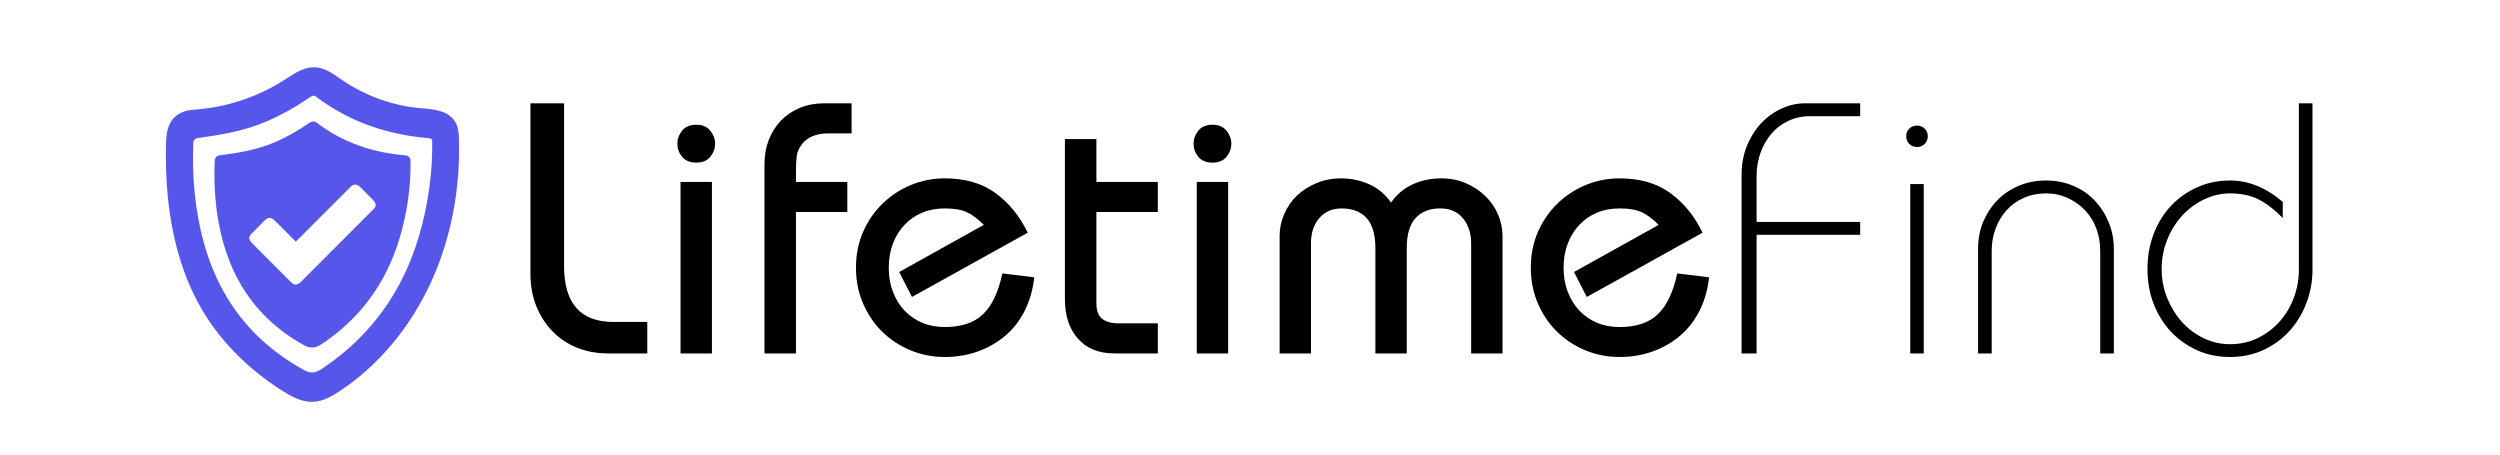
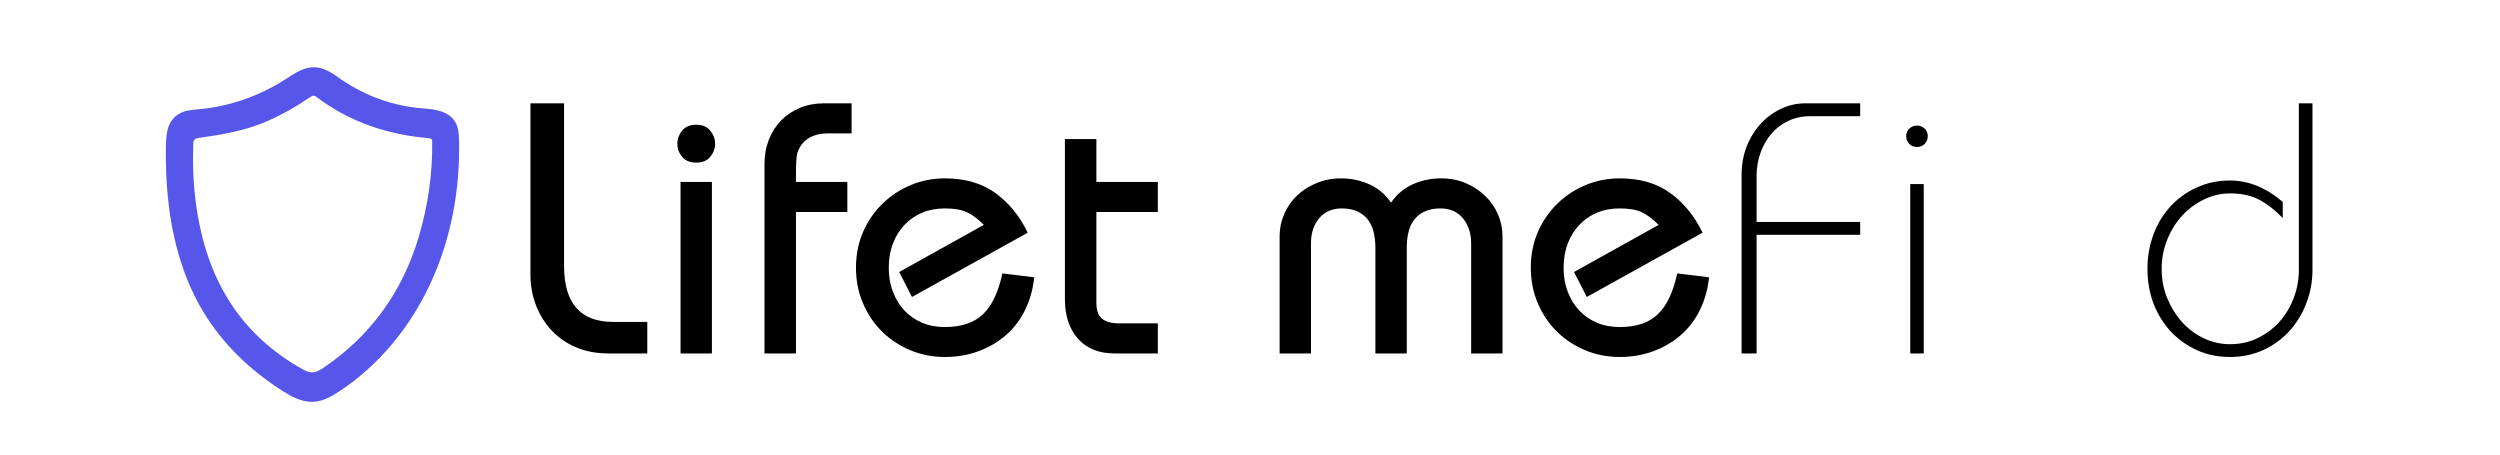
<svg xmlns="http://www.w3.org/2000/svg" width="440" zoomAndPan="magnify" viewBox="0 0 330 60" height="80" preserveAspectRatio="xMidYMid meet" version="1.0">
  <defs>
    <g />
    <clipPath id="5267122375">
      <path d="M 21.898 8.617 L 60.898 8.617 L 60.898 53.617 L 21.898 53.617 Z M 21.898 8.617 " clip-rule="nonzero" />
    </clipPath>
  </defs>
  <g clip-path="url(#5267122375)">
    <path fill="#5656ea" d="M 41.402 12.625 C 41.516 12.625 41.617 12.676 41.742 12.773 C 43.906 14.414 46.312 15.711 48.879 16.621 C 51.277 17.473 53.914 18.02 56.711 18.25 L 56.719 18.25 C 56.902 18.266 57.047 18.422 57.051 18.613 C 57.109 22.812 56.523 27.043 55.297 31.191 C 53.109 38.602 48.809 44.484 42.508 48.672 C 41.59 49.281 40.977 49.316 40.066 48.812 C 31.805 44.23 27.152 36.965 25.832 26.602 C 25.516 24.125 25.41 21.59 25.516 18.844 C 25.527 18.527 25.762 18.266 26.078 18.227 C 29.09 17.812 32.289 17.305 35.332 15.969 C 37.227 15.137 39.043 14.121 40.727 12.957 C 41.055 12.73 41.242 12.625 41.402 12.625 Z M 60.586 18.395 C 60.566 17.684 60.52 16.938 60.188 16.277 C 59.797 15.508 59.133 14.984 58.145 14.676 C 57.352 14.426 56.469 14.359 55.695 14.293 L 55.68 14.293 C 51.922 13.992 48.262 12.688 45.086 10.516 C 44.988 10.449 44.891 10.379 44.789 10.309 C 43.82 9.637 42.816 8.941 41.594 8.883 C 40.219 8.812 39.008 9.598 37.941 10.293 C 37.852 10.352 37.766 10.406 37.68 10.465 C 35.211 12.051 32.52 13.199 29.676 13.871 C 28.426 14.164 27.086 14.363 25.457 14.496 C 23.914 14.621 22.832 15.32 22.328 16.52 C 21.973 17.355 21.926 18.25 21.906 19.172 C 21.891 19.875 21.887 20.582 21.898 21.27 C 21.992 29.199 23.656 35.898 26.844 41.176 C 28.102 43.262 29.668 45.23 31.5 47.027 C 33.215 48.711 35.164 50.25 37.301 51.605 C 38.484 52.355 39.77 53.043 41.16 53.043 C 41.242 53.043 41.32 53.043 41.402 53.039 C 42.625 52.965 43.715 52.355 44.715 51.707 C 47.293 50.023 49.656 47.914 51.742 45.434 C 53.777 43.004 55.5 40.277 56.859 37.328 C 59.488 31.629 60.773 25.082 60.586 18.395 " fill-opacity="1" fill-rule="nonzero" />
  </g>
-   <path fill="#5656ea" d="M 49.578 27.148 C 49.547 27.363 49.387 27.527 49.238 27.68 C 46.105 30.809 42.98 33.945 39.852 37.078 C 39.586 37.344 39.25 37.633 38.883 37.547 C 38.68 37.5 38.523 37.348 38.375 37.203 C 36.688 35.512 35 33.824 33.312 32.133 C 33.117 31.938 32.906 31.711 32.906 31.434 C 32.91 31.16 33.113 30.938 33.305 30.746 C 33.812 30.23 34.324 29.715 34.832 29.199 C 35.035 28.992 35.27 28.773 35.559 28.762 C 35.879 28.746 36.148 28.992 36.371 29.219 C 37.266 30.113 38.16 31.012 39.051 31.902 C 41.418 29.531 43.785 27.16 46.152 24.789 C 46.355 24.586 46.586 24.371 46.871 24.359 C 47.188 24.348 47.449 24.59 47.672 24.812 C 48.164 25.312 48.66 25.812 49.156 26.312 C 49.387 26.547 49.633 26.828 49.578 27.148 Z M 54.191 21.199 C 54.188 20.844 53.918 20.543 53.559 20.516 C 53.559 20.512 53.559 20.512 53.555 20.512 C 49.312 20.164 45.367 18.891 41.871 16.242 C 41.375 15.867 41.008 16.09 40.59 16.375 C 39.254 17.301 37.852 18.086 36.371 18.734 C 34.012 19.77 31.527 20.172 28.945 20.52 C 28.605 20.562 28.352 20.844 28.34 21.184 C 28.246 23.41 28.316 25.512 28.582 27.602 C 29.605 35.629 33.246 41.75 40.098 45.551 C 40.957 46.027 41.617 45.98 42.457 45.422 C 47.527 42.055 50.996 37.371 52.785 31.312 C 53.754 28.027 54.242 24.656 54.191 21.199 " fill-opacity="1" fill-rule="nonzero" />
  <g fill="#000000" fill-opacity="1">
    <g transform="translate(67.004, 46.653)">
      <g>
        <path d="M 7.453 -33.016 L 7.453 -11.547 C 7.453 -6.617 9.617 -4.156 13.953 -4.156 L 18.438 -4.156 L 18.438 0 L 13.297 0 C 11.754 0 10.352 -0.258 9.094 -0.781 C 7.844 -1.301 6.77 -2.031 5.875 -2.969 C 4.977 -3.914 4.273 -5.023 3.766 -6.297 C 3.266 -7.566 3.016 -8.957 3.016 -10.469 L 3.016 -33.016 Z M 7.453 -33.016 " />
      </g>
    </g>
  </g>
  <g fill="#000000" fill-opacity="1">
    <g transform="translate(85.348, 46.653)">
      <g>
        <path d="M 9.047 -27.688 C 9.047 -27.051 8.832 -26.473 8.406 -25.953 C 7.988 -25.441 7.375 -25.188 6.562 -25.188 C 5.738 -25.188 5.113 -25.441 4.688 -25.953 C 4.27 -26.473 4.062 -27.051 4.062 -27.688 C 4.062 -28.312 4.27 -28.883 4.688 -29.406 C 5.113 -29.926 5.738 -30.188 6.562 -30.188 C 7.375 -30.188 7.988 -29.926 8.406 -29.406 C 8.832 -28.883 9.047 -28.312 9.047 -27.688 Z M 8.625 -22.641 L 8.625 0 L 4.484 0 L 4.484 -22.641 Z M 8.625 -22.641 " />
      </g>
    </g>
  </g>
  <g fill="#000000" fill-opacity="1">
    <g transform="translate(98.458, 46.653)">
      <g>
        <path d="M 13.953 -33.016 L 13.953 -29.047 L 10.891 -29.047 C 9.316 -29.047 8.156 -28.578 7.406 -27.641 C 7 -27.098 6.766 -26.562 6.703 -26.031 C 6.641 -25.5 6.609 -24.727 6.609 -23.719 L 6.609 -22.641 L 13.391 -22.641 L 13.391 -18.672 L 6.609 -18.672 L 6.609 0 L 2.453 0 L 2.453 -24.953 C 2.453 -26.141 2.645 -27.227 3.031 -28.219 C 3.426 -29.207 3.969 -30.055 4.656 -30.766 C 5.352 -31.473 6.18 -32.023 7.141 -32.422 C 8.098 -32.816 9.16 -33.016 10.328 -33.016 Z M 13.953 -33.016 " />
      </g>
    </g>
  </g>
  <g fill="#000000" fill-opacity="1">
    <g transform="translate(111.567, 46.653)">
      <g>
        <path d="M 8.812 -7.453 L 7.125 -10.75 L 18.297 -16.969 C 17.516 -17.758 16.77 -18.316 16.062 -18.641 C 15.352 -18.973 14.383 -19.141 13.156 -19.141 C 12.051 -19.141 11.051 -18.953 10.156 -18.578 C 9.258 -18.203 8.484 -17.664 7.828 -16.969 C 7.172 -16.281 6.66 -15.457 6.297 -14.5 C 5.93 -13.539 5.75 -12.477 5.75 -11.312 C 5.75 -10.156 5.93 -9.098 6.297 -8.141 C 6.66 -7.18 7.172 -6.352 7.828 -5.656 C 8.484 -4.969 9.258 -4.43 10.156 -4.047 C 11.051 -3.672 12.051 -3.484 13.156 -3.484 C 15.32 -3.484 16.992 -4.039 18.172 -5.156 C 19.359 -6.281 20.219 -8.082 20.75 -10.562 L 24.953 -10.047 C 24.785 -8.473 24.379 -7.031 23.734 -5.719 C 23.098 -4.414 22.25 -3.305 21.188 -2.391 C 20.133 -1.484 18.926 -0.781 17.562 -0.281 C 16.195 0.219 14.727 0.469 13.156 0.469 C 11.551 0.469 10.031 0.172 8.594 -0.422 C 7.164 -1.023 5.926 -1.844 4.875 -2.875 C 3.82 -3.914 2.984 -5.156 2.359 -6.594 C 1.734 -8.039 1.422 -9.613 1.422 -11.312 C 1.422 -13.039 1.738 -14.629 2.375 -16.078 C 3.02 -17.523 3.879 -18.766 4.953 -19.797 C 6.023 -20.836 7.266 -21.648 8.672 -22.234 C 10.086 -22.816 11.582 -23.109 13.156 -23.109 C 15.832 -23.109 18.055 -22.461 19.828 -21.172 C 21.609 -19.879 23.031 -18.133 24.094 -15.938 Z M 8.812 -7.453 " />
      </g>
    </g>
  </g>
  <g fill="#000000" fill-opacity="1">
    <g transform="translate(137.786, 46.653)">
      <g>
        <path d="M 6.938 -28.297 L 6.938 -22.641 L 15.047 -22.641 L 15.047 -18.672 L 6.938 -18.672 L 6.938 -6.656 C 6.938 -5.676 7.188 -4.984 7.688 -4.578 C 8.188 -4.172 8.926 -3.969 9.906 -3.969 L 15.047 -3.969 L 15.047 0 L 9.344 0 C 7.258 0 5.645 -0.648 4.5 -1.953 C 3.352 -3.254 2.781 -4.992 2.781 -7.172 L 2.781 -28.297 Z M 6.938 -28.297 " />
      </g>
    </g>
  </g>
  <g fill="#000000" fill-opacity="1">
    <g transform="translate(153.489, 46.653)">
      <g>
-         <path d="M 9.047 -27.688 C 9.047 -27.051 8.832 -26.473 8.406 -25.953 C 7.988 -25.441 7.375 -25.188 6.562 -25.188 C 5.738 -25.188 5.113 -25.441 4.688 -25.953 C 4.27 -26.473 4.062 -27.051 4.062 -27.688 C 4.062 -28.312 4.27 -28.883 4.688 -29.406 C 5.113 -29.926 5.738 -30.188 6.562 -30.188 C 7.375 -30.188 7.988 -29.926 8.406 -29.406 C 8.832 -28.883 9.047 -28.312 9.047 -27.688 Z M 8.625 -22.641 L 8.625 0 L 4.484 0 L 4.484 -22.641 Z M 8.625 -22.641 " />
-       </g>
+         </g>
    </g>
  </g>
  <g fill="#000000" fill-opacity="1">
    <g transform="translate(166.598, 46.653)">
      <g>
        <path d="M 17.016 -19.906 C 17.773 -21 18.734 -21.805 19.891 -22.328 C 21.055 -22.848 22.301 -23.109 23.625 -23.109 C 24.82 -23.109 25.914 -22.895 26.906 -22.469 C 27.895 -22.039 28.75 -21.473 29.469 -20.766 C 30.195 -20.066 30.754 -19.258 31.141 -18.344 C 31.535 -17.426 31.734 -16.469 31.734 -15.469 L 31.734 0 L 27.594 0 L 27.594 -14.531 C 27.594 -15.844 27.238 -16.938 26.531 -17.812 C 25.82 -18.695 24.82 -19.141 23.531 -19.141 C 22.113 -19.141 21.02 -18.711 20.25 -17.859 C 19.477 -17.016 19.094 -15.695 19.094 -13.906 L 19.094 0 L 14.953 0 L 14.953 -13.906 C 14.953 -15.695 14.566 -17.016 13.797 -17.859 C 13.023 -18.711 11.93 -19.141 10.516 -19.141 C 9.254 -19.141 8.258 -18.707 7.531 -17.844 C 6.812 -16.977 6.453 -15.891 6.453 -14.578 L 6.453 0 L 2.312 0 L 2.312 -15.516 C 2.312 -16.516 2.516 -17.477 2.922 -18.406 C 3.328 -19.344 3.891 -20.156 4.609 -20.844 C 5.336 -21.531 6.195 -22.078 7.188 -22.484 C 8.176 -22.898 9.254 -23.109 10.422 -23.109 C 11.742 -23.109 12.984 -22.848 14.141 -22.328 C 15.305 -21.805 16.266 -21 17.016 -19.906 Z M 17.016 -19.906 " />
      </g>
    </g>
  </g>
  <g fill="#000000" fill-opacity="1">
    <g transform="translate(200.645, 46.653)">
      <g>
        <path d="M 8.812 -7.453 L 7.125 -10.75 L 18.297 -16.969 C 17.516 -17.758 16.77 -18.316 16.062 -18.641 C 15.352 -18.973 14.383 -19.141 13.156 -19.141 C 12.051 -19.141 11.051 -18.953 10.156 -18.578 C 9.258 -18.203 8.484 -17.664 7.828 -16.969 C 7.172 -16.281 6.66 -15.457 6.297 -14.5 C 5.93 -13.539 5.75 -12.477 5.75 -11.312 C 5.75 -10.156 5.93 -9.098 6.297 -8.141 C 6.66 -7.18 7.172 -6.352 7.828 -5.656 C 8.484 -4.969 9.258 -4.43 10.156 -4.047 C 11.051 -3.672 12.051 -3.484 13.156 -3.484 C 15.32 -3.484 16.992 -4.039 18.172 -5.156 C 19.359 -6.281 20.219 -8.082 20.75 -10.562 L 24.953 -10.047 C 24.785 -8.473 24.379 -7.031 23.734 -5.719 C 23.098 -4.414 22.25 -3.305 21.188 -2.391 C 20.133 -1.484 18.926 -0.781 17.562 -0.281 C 16.195 0.219 14.727 0.469 13.156 0.469 C 11.551 0.469 10.031 0.172 8.594 -0.422 C 7.164 -1.023 5.926 -1.844 4.875 -2.875 C 3.82 -3.914 2.984 -5.156 2.359 -6.594 C 1.734 -8.039 1.422 -9.613 1.422 -11.312 C 1.422 -13.039 1.738 -14.629 2.375 -16.078 C 3.02 -17.523 3.879 -18.766 4.953 -19.797 C 6.023 -20.836 7.266 -21.648 8.672 -22.234 C 10.086 -22.816 11.582 -23.109 13.156 -23.109 C 15.832 -23.109 18.055 -22.461 19.828 -21.172 C 21.609 -19.879 23.031 -18.133 24.094 -15.938 Z M 8.812 -7.453 " />
      </g>
    </g>
  </g>
  <g fill="#000000" fill-opacity="1">
    <g transform="translate(226.871, 46.653)">
      <g>
        <path d="M 18.672 -33.016 L 18.672 -31.312 L 12.031 -31.312 C 10.988 -31.312 10.035 -31.102 9.172 -30.688 C 8.305 -30.281 7.566 -29.719 6.953 -29 C 6.336 -28.281 5.859 -27.441 5.516 -26.484 C 5.172 -25.523 5 -24.492 5 -23.391 L 5 -17.359 L 18.672 -17.359 L 18.672 -15.656 L 5 -15.656 L 5 0 L 3.016 0 L 3.016 -23.484 C 3.016 -24.93 3.25 -26.234 3.719 -27.391 C 4.195 -28.555 4.828 -29.555 5.609 -30.391 C 6.398 -31.223 7.297 -31.867 8.297 -32.328 C 9.305 -32.785 10.344 -33.016 11.406 -33.016 Z M 18.672 -33.016 " />
      </g>
    </g>
  </g>
  <g fill="#000000" fill-opacity="1">
    <g transform="translate(247.809, 46.653)">
      <g>
        <path d="M 6.656 -28.672 C 6.656 -28.266 6.52 -27.926 6.25 -27.656 C 5.977 -27.383 5.641 -27.25 5.234 -27.25 C 4.828 -27.25 4.488 -27.383 4.219 -27.656 C 3.945 -27.926 3.812 -28.266 3.812 -28.672 C 3.812 -29.078 3.945 -29.41 4.219 -29.672 C 4.488 -29.941 4.828 -30.078 5.234 -30.078 C 5.641 -30.078 5.977 -29.941 6.25 -29.672 C 6.52 -29.41 6.656 -29.078 6.656 -28.672 Z M 4.344 -22.359 L 6.125 -22.359 L 6.125 0 L 4.344 0 Z M 4.344 -22.359 " />
      </g>
    </g>
  </g>
  <g fill="#000000" fill-opacity="1">
    <g transform="translate(258.278, 46.653)">
      <g>
-         <path d="M 20.75 0 L 18.953 0 L 18.953 -13.531 C 18.953 -14.57 18.781 -15.555 18.438 -16.484 C 18.094 -17.41 17.598 -18.211 16.953 -18.891 C 16.305 -19.566 15.539 -20.109 14.656 -20.516 C 13.781 -20.922 12.828 -21.125 11.797 -21.125 C 10.723 -21.125 9.742 -20.926 8.859 -20.531 C 7.984 -20.145 7.227 -19.602 6.594 -18.906 C 5.969 -18.219 5.484 -17.41 5.141 -16.484 C 4.797 -15.555 4.625 -14.57 4.625 -13.531 L 4.625 0 L 2.828 0 L 2.828 -13.812 C 2.828 -15.07 3.047 -16.242 3.484 -17.328 C 3.93 -18.41 4.547 -19.359 5.328 -20.172 C 6.109 -20.992 7.051 -21.641 8.156 -22.109 C 9.258 -22.586 10.473 -22.828 11.797 -22.828 C 13.109 -22.828 14.316 -22.586 15.422 -22.109 C 16.523 -21.641 17.469 -20.988 18.25 -20.156 C 19.031 -19.32 19.641 -18.363 20.078 -17.281 C 20.523 -16.195 20.75 -15.039 20.75 -13.812 Z M 20.75 0 " />
-       </g>
+         </g>
    </g>
  </g>
  <g fill="#000000" fill-opacity="1">
    <g transform="translate(281.856, 46.653)">
      <g>
        <path d="M 21.594 -33.016 L 23.391 -33.016 L 23.391 -11.031 C 23.391 -9.488 23.117 -8.02 22.578 -6.625 C 22.047 -5.227 21.301 -4.004 20.344 -2.953 C 19.383 -1.898 18.238 -1.066 16.906 -0.453 C 15.57 0.16 14.102 0.469 12.5 0.469 C 10.926 0.469 9.477 0.172 8.156 -0.422 C 6.832 -1.023 5.68 -1.844 4.703 -2.875 C 3.734 -3.914 2.973 -5.141 2.422 -6.547 C 1.879 -7.961 1.609 -9.504 1.609 -11.172 C 1.609 -12.805 1.879 -14.336 2.422 -15.766 C 2.973 -17.203 3.734 -18.438 4.703 -19.469 C 5.68 -20.508 6.832 -21.328 8.156 -21.922 C 9.477 -22.523 10.926 -22.828 12.5 -22.828 C 14.945 -22.828 17.27 -21.883 19.469 -20 L 19.469 -17.875 C 18.438 -18.938 17.395 -19.742 16.344 -20.297 C 15.289 -20.848 14.008 -21.125 12.5 -21.125 C 11.301 -21.125 10.148 -20.852 9.047 -20.312 C 7.953 -19.781 6.992 -19.066 6.172 -18.172 C 5.359 -17.273 4.707 -16.223 4.219 -15.016 C 3.727 -13.805 3.484 -12.523 3.484 -11.172 C 3.484 -9.785 3.727 -8.492 4.219 -7.297 C 4.707 -6.109 5.359 -5.055 6.172 -4.141 C 6.992 -3.234 7.953 -2.52 9.047 -2 C 10.148 -1.477 11.301 -1.219 12.5 -1.219 C 13.852 -1.219 15.086 -1.492 16.203 -2.047 C 17.316 -2.598 18.273 -3.328 19.078 -4.234 C 19.879 -5.148 20.5 -6.195 20.938 -7.375 C 21.375 -8.551 21.594 -9.77 21.594 -11.031 Z M 21.594 -33.016 " />
      </g>
    </g>
  </g>
</svg>